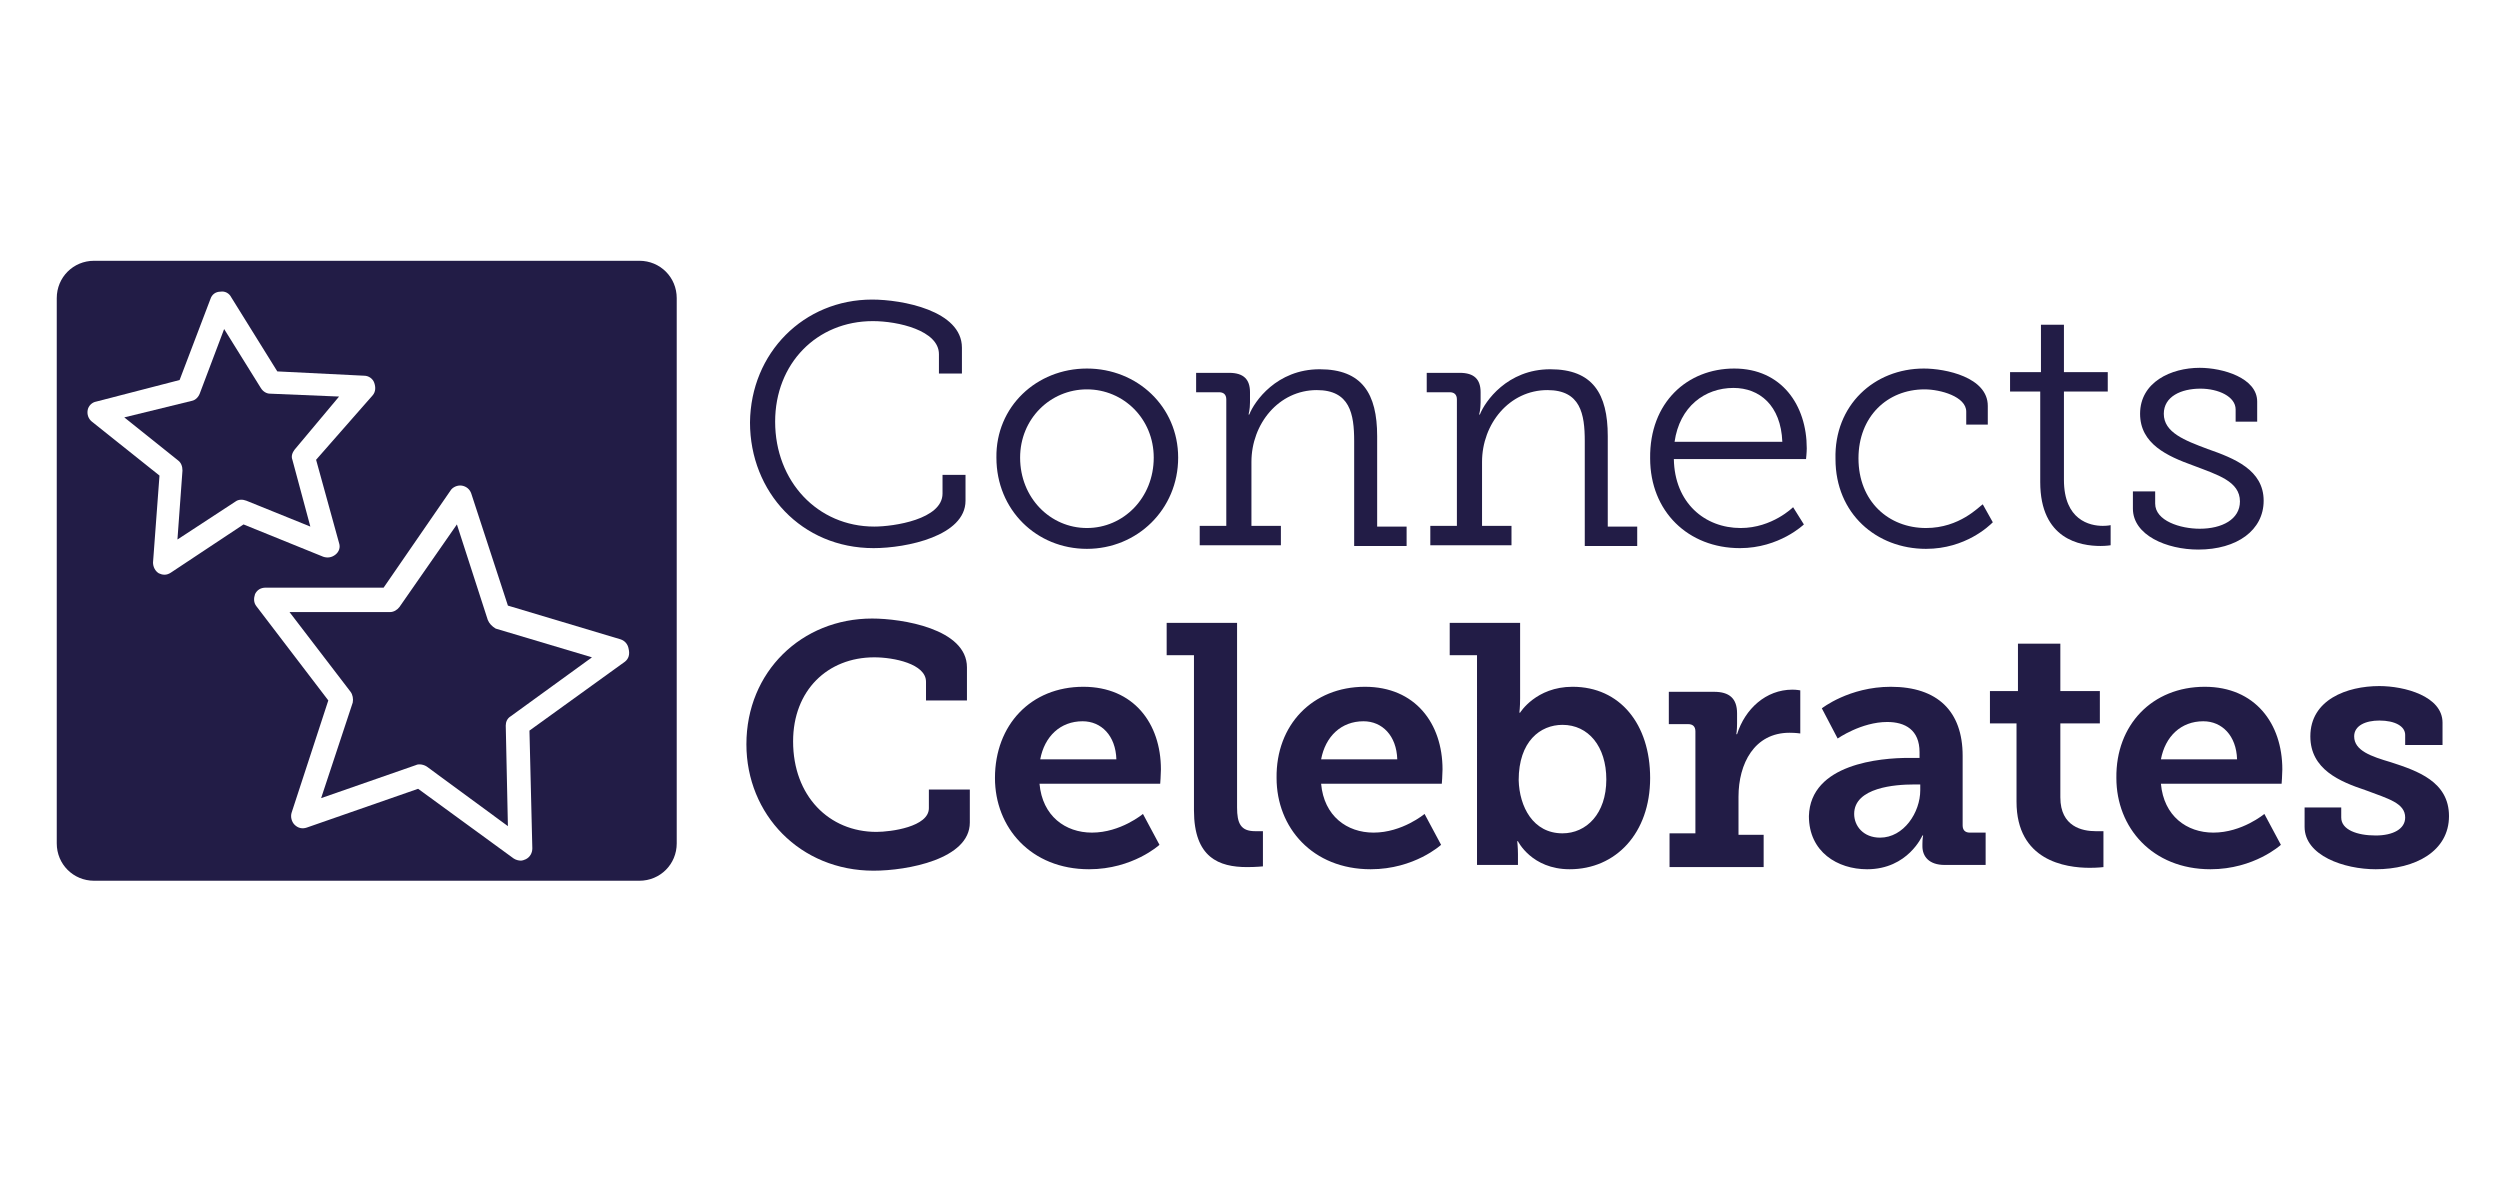
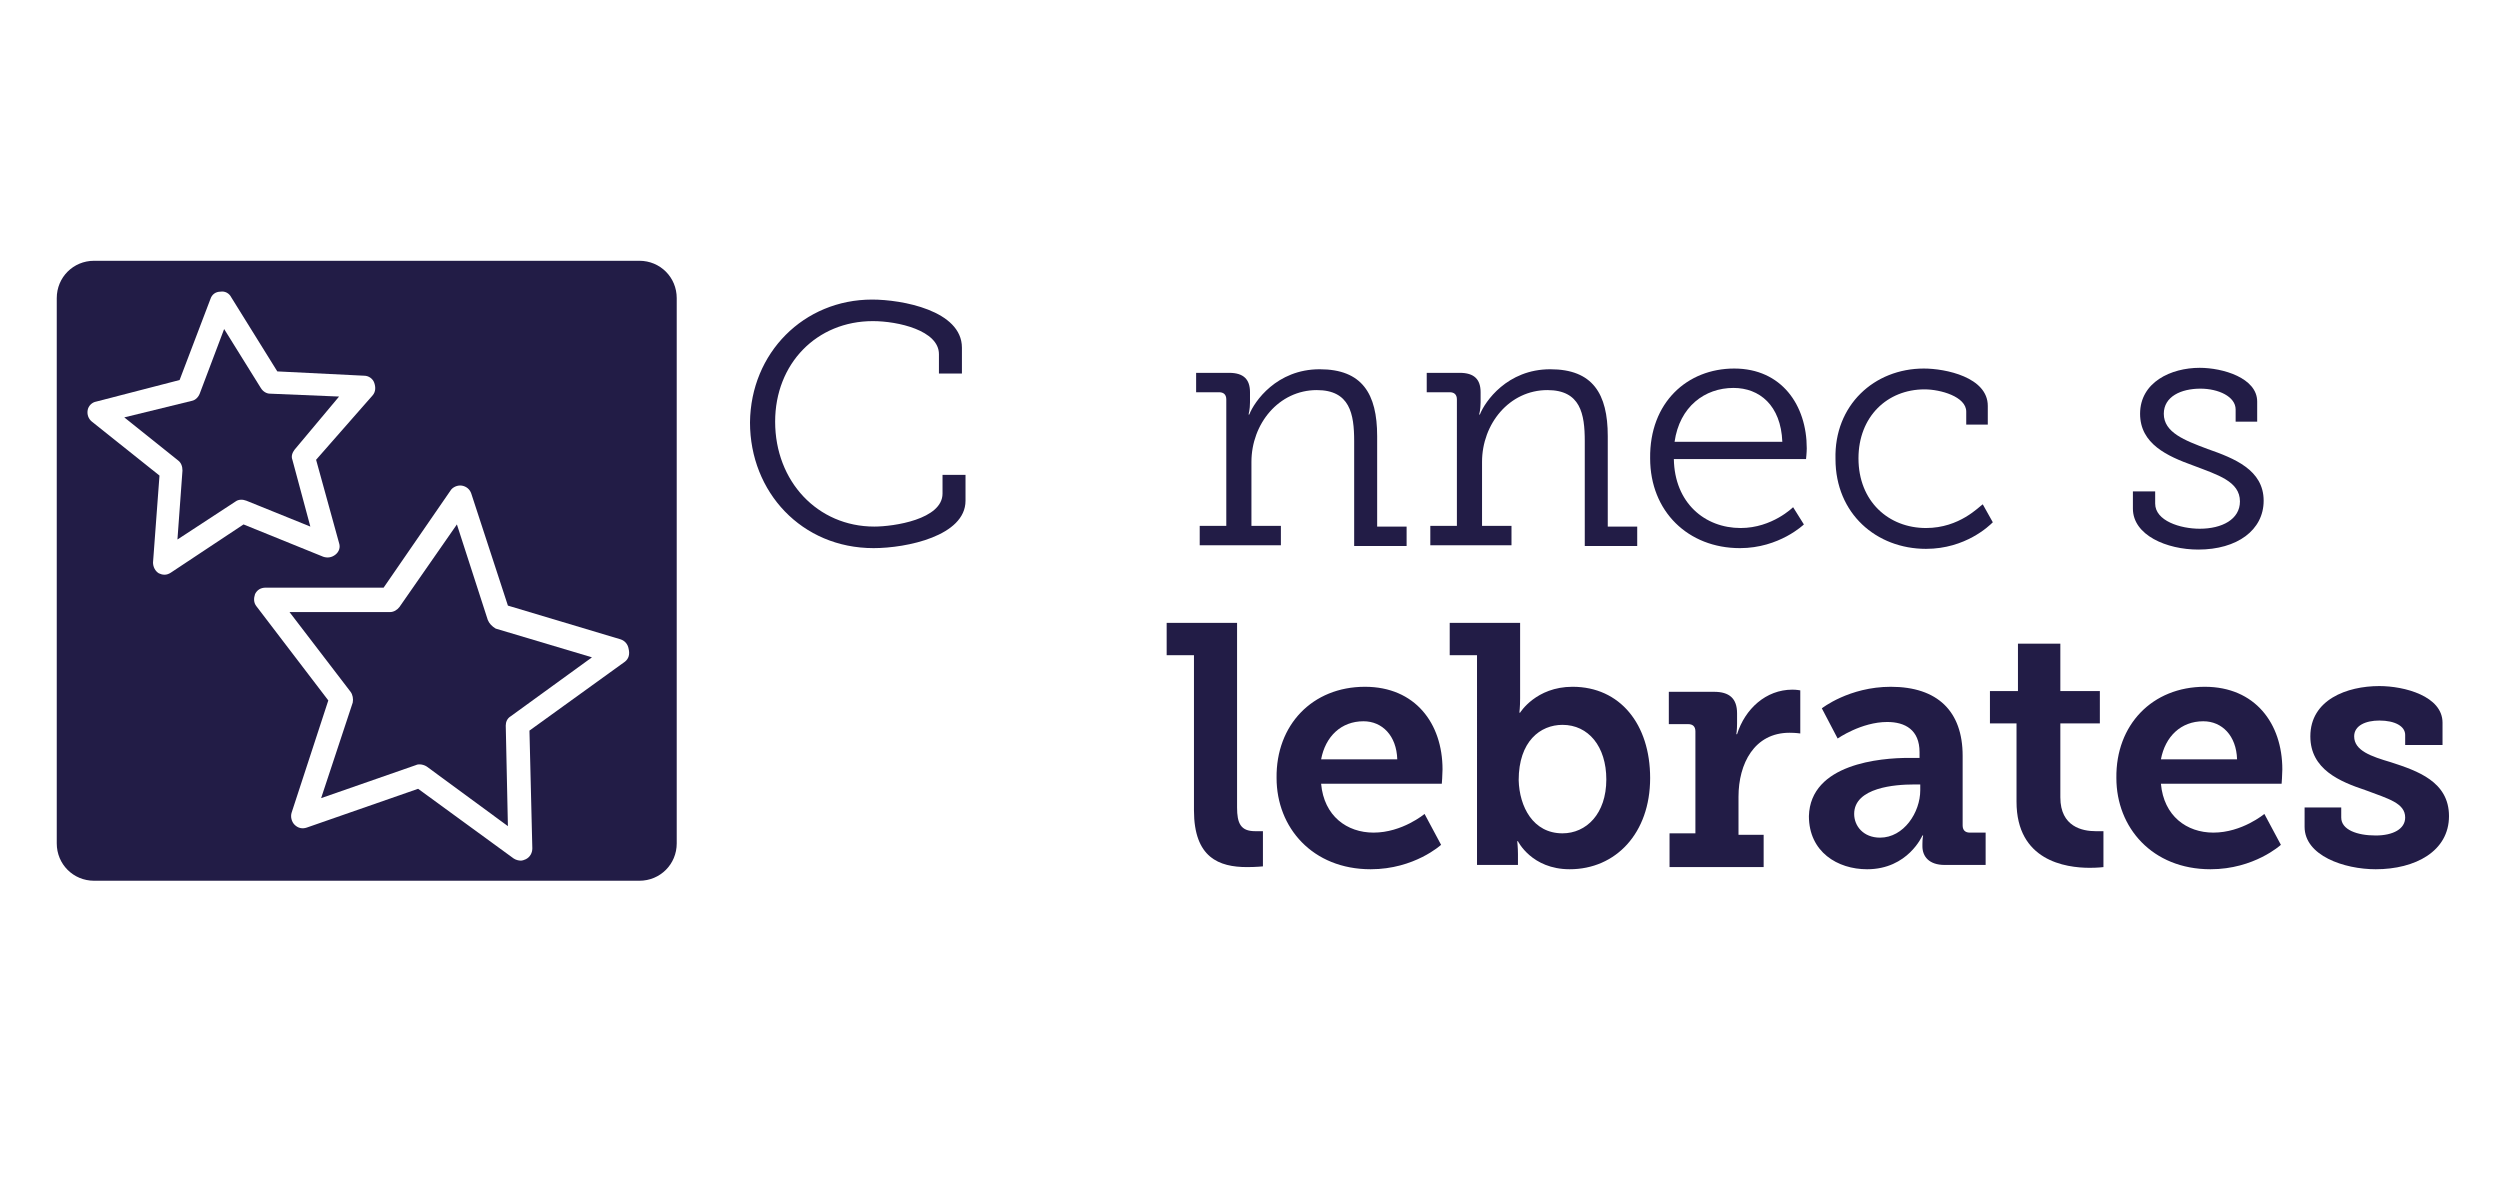
<svg xmlns="http://www.w3.org/2000/svg" version="1.1" id="Layer_1" x="0px" y="0px" viewBox="0 0 348 164" style="enable-background:new 0 0 348 164;" xml:space="preserve">
  <style type="text/css">
	.st0{fill:#221C46;}
</style>
  <g>
    <path class="st0" d="M121.4,41.7c4.1,0,12.5,1.5,12.5,6.7V52h-3.2v-2.7c0-3.3-5.7-4.6-9.2-4.6c-7.8,0-13.6,5.9-13.6,14   c0,8.3,5.9,14.6,13.8,14.6c2.7,0,9.5-1,9.5-4.6v-2.6h3.2v3.6c0,4.9-8.2,6.6-12.8,6.6c-10,0-17.2-7.8-17.2-17.5   C104.5,49.1,111.9,41.7,121.4,41.7z" />
-     <path class="st0" d="M151.3,51.3c7,0,12.7,5.3,12.7,12.4c0,7.2-5.7,12.7-12.7,12.7c-7,0-12.6-5.4-12.6-12.7   C138.6,56.6,144.3,51.3,151.3,51.3z M151.3,73.5c5.1,0,9.3-4.2,9.3-9.8c0-5.4-4.2-9.5-9.3-9.5c-5.1,0-9.3,4.1-9.3,9.5   C142,69.3,146.2,73.5,151.3,73.5z" />
    <path class="st0" d="M166.6,73.2h4.1V55.6c0-0.7-0.4-1-1-1h-3.2v-2.7h4.6c2,0,2.9,0.9,2.9,2.7v1.4c0,1-0.2,1.7-0.2,1.7h0.1   c0.7-1.8,3.8-6.3,9.8-6.3c5.9,0,8,3.4,8,9.3v12.6h4.1v2.7h-7.3V61.4c0-3.8-0.6-7.1-5.2-7.1c-5.3,0-9.1,4.7-9.1,10v8.9h4.1v2.7   h-11.3V73.2z" />
    <path class="st0" d="M198.7,73.2h4.1V55.6c0-0.7-0.4-1-1-1h-3.2v-2.7h4.6c2,0,2.9,0.9,2.9,2.7v1.4c0,1-0.2,1.7-0.2,1.7h0.1   c0.7-1.8,3.8-6.3,9.8-6.3c5.9,0,8,3.4,8,9.3v12.6h4.1v2.7h-7.3V61.4c0-3.8-0.6-7.1-5.2-7.1c-5.3,0-9.1,4.7-9.1,10v8.9h4.1v2.7   h-11.3V73.2z" />
    <path class="st0" d="M241.4,51.3c6.6,0,10.1,5.1,10.1,11.1c0,0.6-0.1,1.5-0.1,1.5h-18.4c0.1,6.1,4.3,9.6,9.3,9.6   c4.4,0,7.3-2.9,7.3-2.9l1.5,2.4c0,0-3.4,3.3-8.9,3.3c-7.2,0-12.5-5.1-12.5-12.5C229.6,56,234.9,51.3,241.4,51.3z M248.1,61.5   c-0.2-5.1-3.2-7.5-6.8-7.5c-4,0-7.5,2.6-8.2,7.5H248.1z" />
    <path class="st0" d="M267.8,51.3c3,0,8.9,1.2,8.9,5.2v2.6h-3v-1.8c0-2.1-3.6-3.1-5.8-3.1c-5.2,0-9.2,3.8-9.2,9.6   c0,6,4.2,9.7,9.4,9.7c4.7,0,7.4-3,7.9-3.3l1.4,2.5c-0.5,0.5-3.8,3.7-9.3,3.7c-6.9,0-12.6-4.9-12.6-12.5   C255.3,56.4,260.9,51.3,267.8,51.3z" />
-     <path class="st0" d="M284.1,54.5h-4.3v-2.7h4.3v-6.6h3.2v6.6h6.1v2.7h-6.1v12.3c0,5.6,3.6,6.4,5.4,6.4c0.7,0,1.1-0.1,1.1-0.1v2.8   c0,0-0.6,0.1-1.4,0.1c-2.8,0-8.4-0.9-8.4-8.9V54.5z" />
    <path class="st0" d="M297,68.4h3v1.7c0,2.4,3.5,3.5,6.2,3.5c3.1,0,5.6-1.3,5.6-3.8c0-2.8-3.1-3.7-6.5-5c-3.6-1.3-7.4-3-7.4-7.2   c0-4.4,4.3-6.4,8.3-6.4c3.2,0,8,1.4,8,4.7v2.8h-3V57c0-1.8-2.4-2.9-4.9-2.9c-2.7,0-5.1,1.1-5.1,3.5c0,2.6,2.9,3.7,6.1,4.9   c3.7,1.3,7.8,2.9,7.8,7.2c0,4.1-3.7,6.8-9.1,6.8c-4.4,0-9.1-2-9.1-5.7V68.4z" />
-     <path class="st0" d="M121.4,86.1c4.1,0,13.2,1.4,13.2,6.8v4.6h-5.7v-2.6c0-2.5-4.5-3.4-7.2-3.4c-6.5,0-11.3,4.6-11.3,11.7   c0,7.6,5,12.6,11.6,12.6c2,0,7.3-0.7,7.3-3.3v-2.6h5.7v4.6c0,5.1-8.7,6.7-13.4,6.7c-10.2,0-17.7-7.8-17.7-17.6   C103.9,93.5,111.6,86.1,121.4,86.1z" />
-     <path class="st0" d="M150.8,95.6c7,0,10.8,5.1,10.8,11.5c0,0.7-0.1,2-0.1,2h-16.8c0.4,4.5,3.6,6.8,7.3,6.8c4,0,7.1-2.6,7.1-2.6   l2.3,4.3c0,0-3.7,3.4-9.8,3.4c-8.1,0-13.1-5.8-13.1-12.7C138.5,100.9,143.5,95.6,150.8,95.6z M155.4,105.7   c-0.1-3.3-2.1-5.3-4.7-5.3c-3.1,0-5.3,2.1-5.9,5.3H155.4z" />
    <path class="st0" d="M166.2,91.2h-3.8v-4.5h9.8v25.7c0,2.2,0.5,3.3,2.5,3.3c0.7,0,1.1,0,1.1,0v4.9c0,0-1,0.1-2.2,0.1   c-3.9,0-7.4-1.3-7.4-7.9V91.2z" />
    <path class="st0" d="M190,95.6c7,0,10.8,5.1,10.8,11.5c0,0.7-0.1,2-0.1,2h-16.8c0.4,4.5,3.6,6.8,7.3,6.8c4,0,7.1-2.6,7.1-2.6   l2.3,4.3c0,0-3.7,3.4-9.8,3.4c-8.1,0-13.1-5.8-13.1-12.7C177.6,100.9,182.7,95.6,190,95.6z M194.5,105.7c-0.1-3.3-2.1-5.3-4.7-5.3   c-3.1,0-5.3,2.1-5.9,5.3H194.5z" />
    <path class="st0" d="M205.5,91.2h-3.7v-4.5h9.8v10.5c0,1.2-0.1,2-0.1,2h0.1c0,0,2.2-3.6,7.3-3.6c6.6,0,10.8,5.2,10.8,12.7   c0,7.7-4.8,12.7-11.2,12.7c-5.3,0-7.2-3.9-7.2-3.9h-0.1c0,0,0.1,0.9,0.1,1.8v1.5h-5.7V91.2z M217.5,116c3.3,0,6.1-2.7,6.1-7.5   c0-4.6-2.5-7.6-6.1-7.6c-3.1,0-6.1,2.3-6.1,7.7C211.5,112.3,213.4,116,217.5,116z" />
    <path class="st0" d="M232.5,116h3.5v-14.2c0-0.7-0.4-1-1-1h-2.7v-4.5h6.3c2.1,0,3.2,0.9,3.2,3v1.4c0,0.9-0.1,1.5-0.1,1.5h0.1   c1.1-3.5,4-6.2,7.7-6.2c0.6,0,1.1,0.1,1.1,0.1v6c0,0-0.6-0.1-1.5-0.1c-4.9,0-7.1,4.3-7.1,8.9v5.3h3.5v4.5h-13.1V116z" />
    <path class="st0" d="M265.7,105.5h1.5v-0.8c0-3.1-2-4.2-4.5-4.2c-3.6,0-6.9,2.3-6.9,2.3l-2.2-4.2c0,0,3.8-3,9.6-3   c6.5,0,10,3.4,10,9.6v9.7c0,0.7,0.4,1,1,1h2.2v4.5h-5.7c-2.2,0-3.1-1.2-3.1-2.6v-0.3c0-0.8,0.1-1.2,0.1-1.2h-0.1c0,0-2,4.7-7.7,4.7   c-4.1,0-8.1-2.4-8.1-7.4C252,106.3,261.8,105.5,265.7,105.5z M261.7,116.6c3.3,0,5.6-3.5,5.6-6.6v-0.8h-1c-2.4,0-8.2,0.4-8.2,4.1   C258.1,115,259.4,116.6,261.7,116.6z" />
    <path class="st0" d="M280.7,100.7H277v-4.5h3.9v-6.6h5.9v6.6h5.5v4.5h-5.5V111c0,4.1,3.1,4.7,4.9,4.7c0.7,0,1.1,0,1.1,0v5   c0,0-0.8,0.1-1.9,0.1c-3.4,0-10.2-1-10.2-9.2V100.7z" />
    <path class="st0" d="M306.9,95.6c7,0,10.8,5.1,10.8,11.5c0,0.7-0.1,2-0.1,2h-16.8c0.4,4.5,3.6,6.8,7.3,6.8c4,0,7.1-2.6,7.1-2.6   l2.3,4.3c0,0-3.7,3.4-9.8,3.4c-8.1,0-13.1-5.8-13.1-12.7C294.5,100.9,299.6,95.6,306.9,95.6z M311.4,105.7   c-0.1-3.3-2.1-5.3-4.7-5.3c-3.1,0-5.3,2.1-5.9,5.3H311.4z" />
    <path class="st0" d="M320.8,112.4h5.1v1.4c0,1.7,2.2,2.5,4.8,2.5c2.4,0,4.1-0.9,4.1-2.5c0-2-2.3-2.6-5.5-3.8   c-3.6-1.2-7.7-2.9-7.7-7.5c0-5.1,5.1-7,9.6-7c3.5,0,8.8,1.4,8.8,5.1v3.1h-5.2v-1.4c0-1.2-1.4-2-3.6-2c-1.9,0-3.5,0.7-3.5,2.2   c0,2,2.4,2.8,5.1,3.6c3.7,1.2,8.1,2.7,8.1,7.5c0,4.9-4.7,7.4-10.2,7.4c-4.4,0-9.9-1.9-9.9-5.9V112.4z" />
  </g>
  <g>
    <path class="st0" d="M41,62.6l6.2-7.4l-9.6-0.4c-0.5,0-1-0.3-1.3-0.8l-5.1-8.2l-3.4,9c-0.2,0.5-0.6,0.9-1.1,1l-9.4,2.3l7.5,6   c0.4,0.3,0.6,0.8,0.6,1.4l-0.7,9.6l8.1-5.3c0.4-0.3,1-0.3,1.5-0.1l8.9,3.6L40.7,64C40.5,63.5,40.7,63,41,62.6z" />
    <path class="st0" d="M67.9,86.3L63.6,73l-8,11.5c-0.3,0.4-0.8,0.7-1.3,0.7c0,0,0,0,0,0l-14,0l8.5,11.1c0.3,0.4,0.4,1,0.3,1.5   l-4.4,13.3l13.2-4.6c0.2-0.1,0.4-0.1,0.5-0.1c0.3,0,0.7,0.1,1,0.3l11.3,8.3l-0.3-14c0-0.5,0.2-1,0.7-1.3l11.3-8.2l-13.4-4   C68.5,87.2,68.1,86.8,67.9,86.3z" />
    <path class="st0" d="M89,36.3H13.1c-2.9,0-5.2,2.3-5.2,5.2v75.9c0,2.9,2.3,5.2,5.2,5.2H89c2.9,0,5.2-2.3,5.2-5.2V41.5   C94.2,38.6,91.9,36.3,89,36.3z M23.8,79.7c-0.3,0.2-0.6,0.3-0.9,0.3c-0.3,0-0.6-0.1-0.8-0.2c-0.5-0.3-0.8-0.9-0.8-1.5l0.9-12.1   l-9.4-7.5c-0.5-0.4-0.7-1-0.6-1.6c0.1-0.6,0.6-1.1,1.2-1.2L25,52.9l4.3-11.3c0.2-0.6,0.7-1,1.4-1c0.6-0.1,1.2,0.2,1.5,0.8l6.4,10.3   l12.1,0.6c0.6,0,1.2,0.4,1.4,1c0.2,0.6,0.2,1.2-0.2,1.7L44,64l3.2,11.6c0.2,0.6,0,1.2-0.5,1.6s-1.1,0.5-1.7,0.3L33.9,73L23.8,79.7z    M87,92.1l-13.3,9.6l0.4,16.4c0,0.6-0.3,1.2-0.9,1.5c-0.2,0.1-0.5,0.2-0.7,0.2c-0.3,0-0.7-0.1-1-0.3l-13.3-9.7l-15.5,5.4   c-0.6,0.2-1.2,0.1-1.7-0.4c-0.4-0.4-0.6-1.1-0.4-1.7l5.1-15.6l-10-13.1c-0.4-0.5-0.4-1.1-0.2-1.7c0.3-0.6,0.8-0.9,1.5-0.9l16.4,0   l9.3-13.5c0.3-0.5,1-0.8,1.6-0.7c0.6,0.1,1.1,0.5,1.3,1.1l5.1,15.6l15.7,4.7c0.6,0.2,1,0.7,1.1,1.3C87.7,91.1,87.5,91.7,87,92.1z" />
  </g>
</svg>